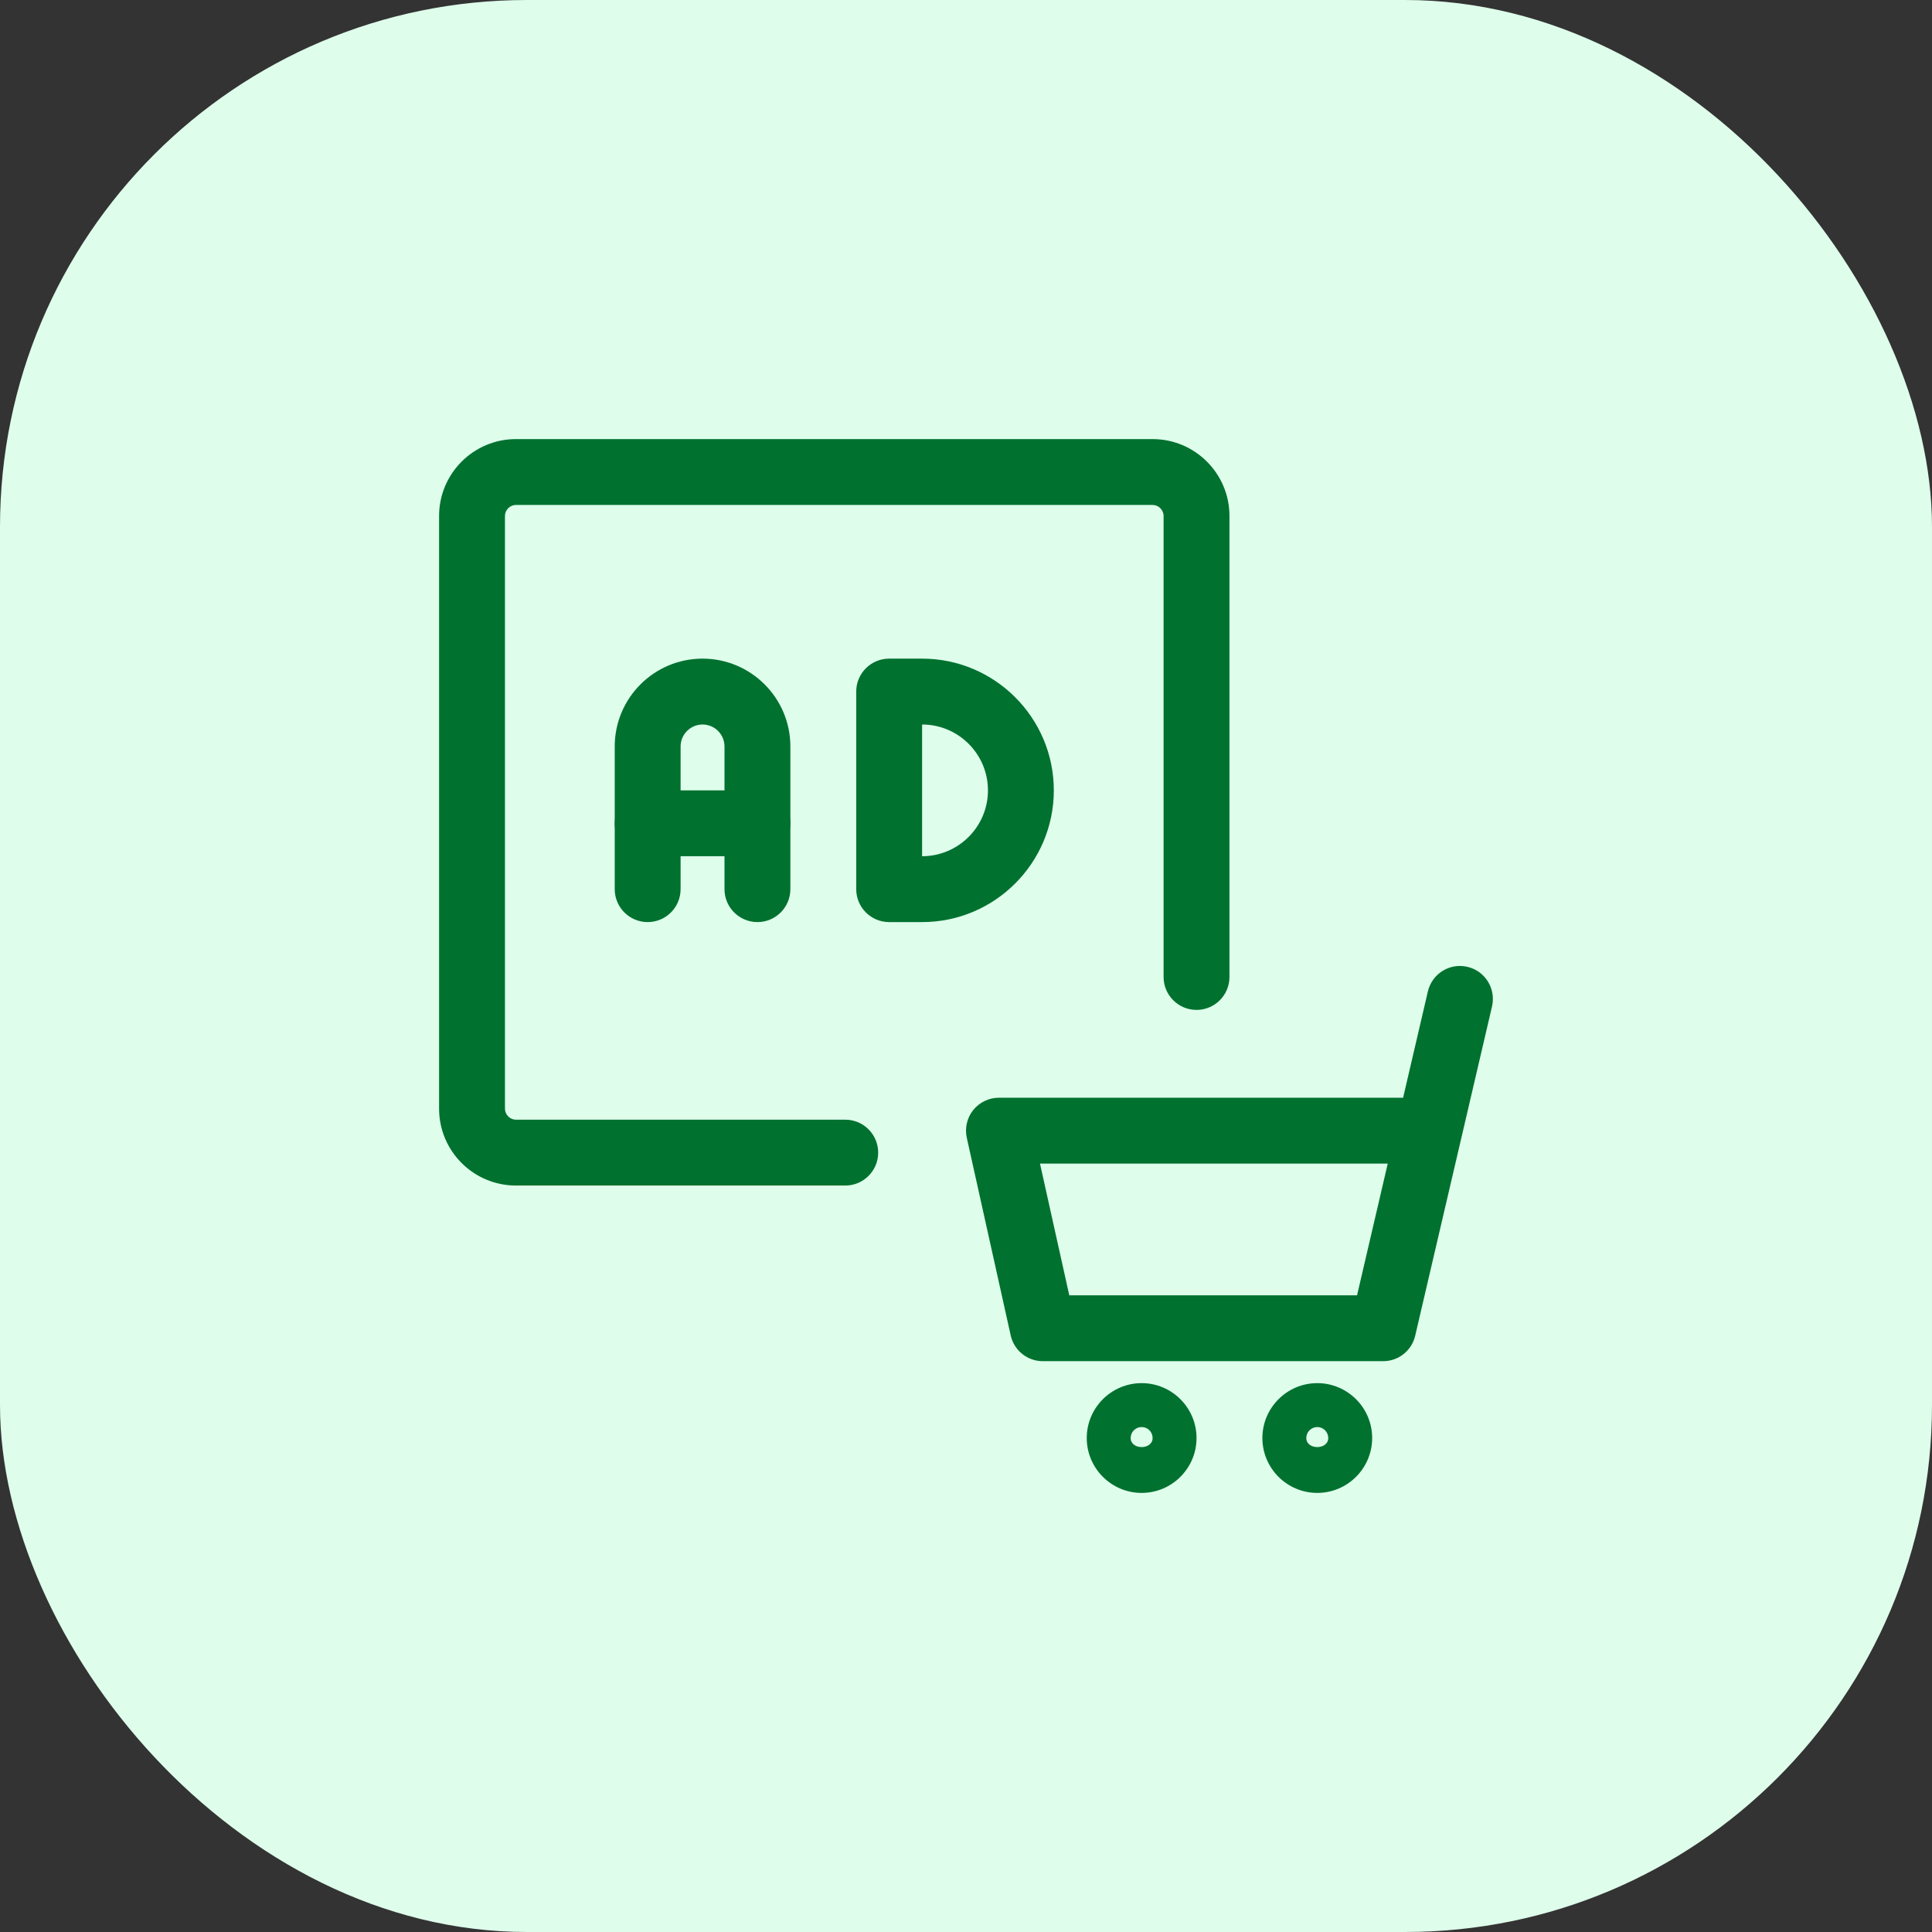
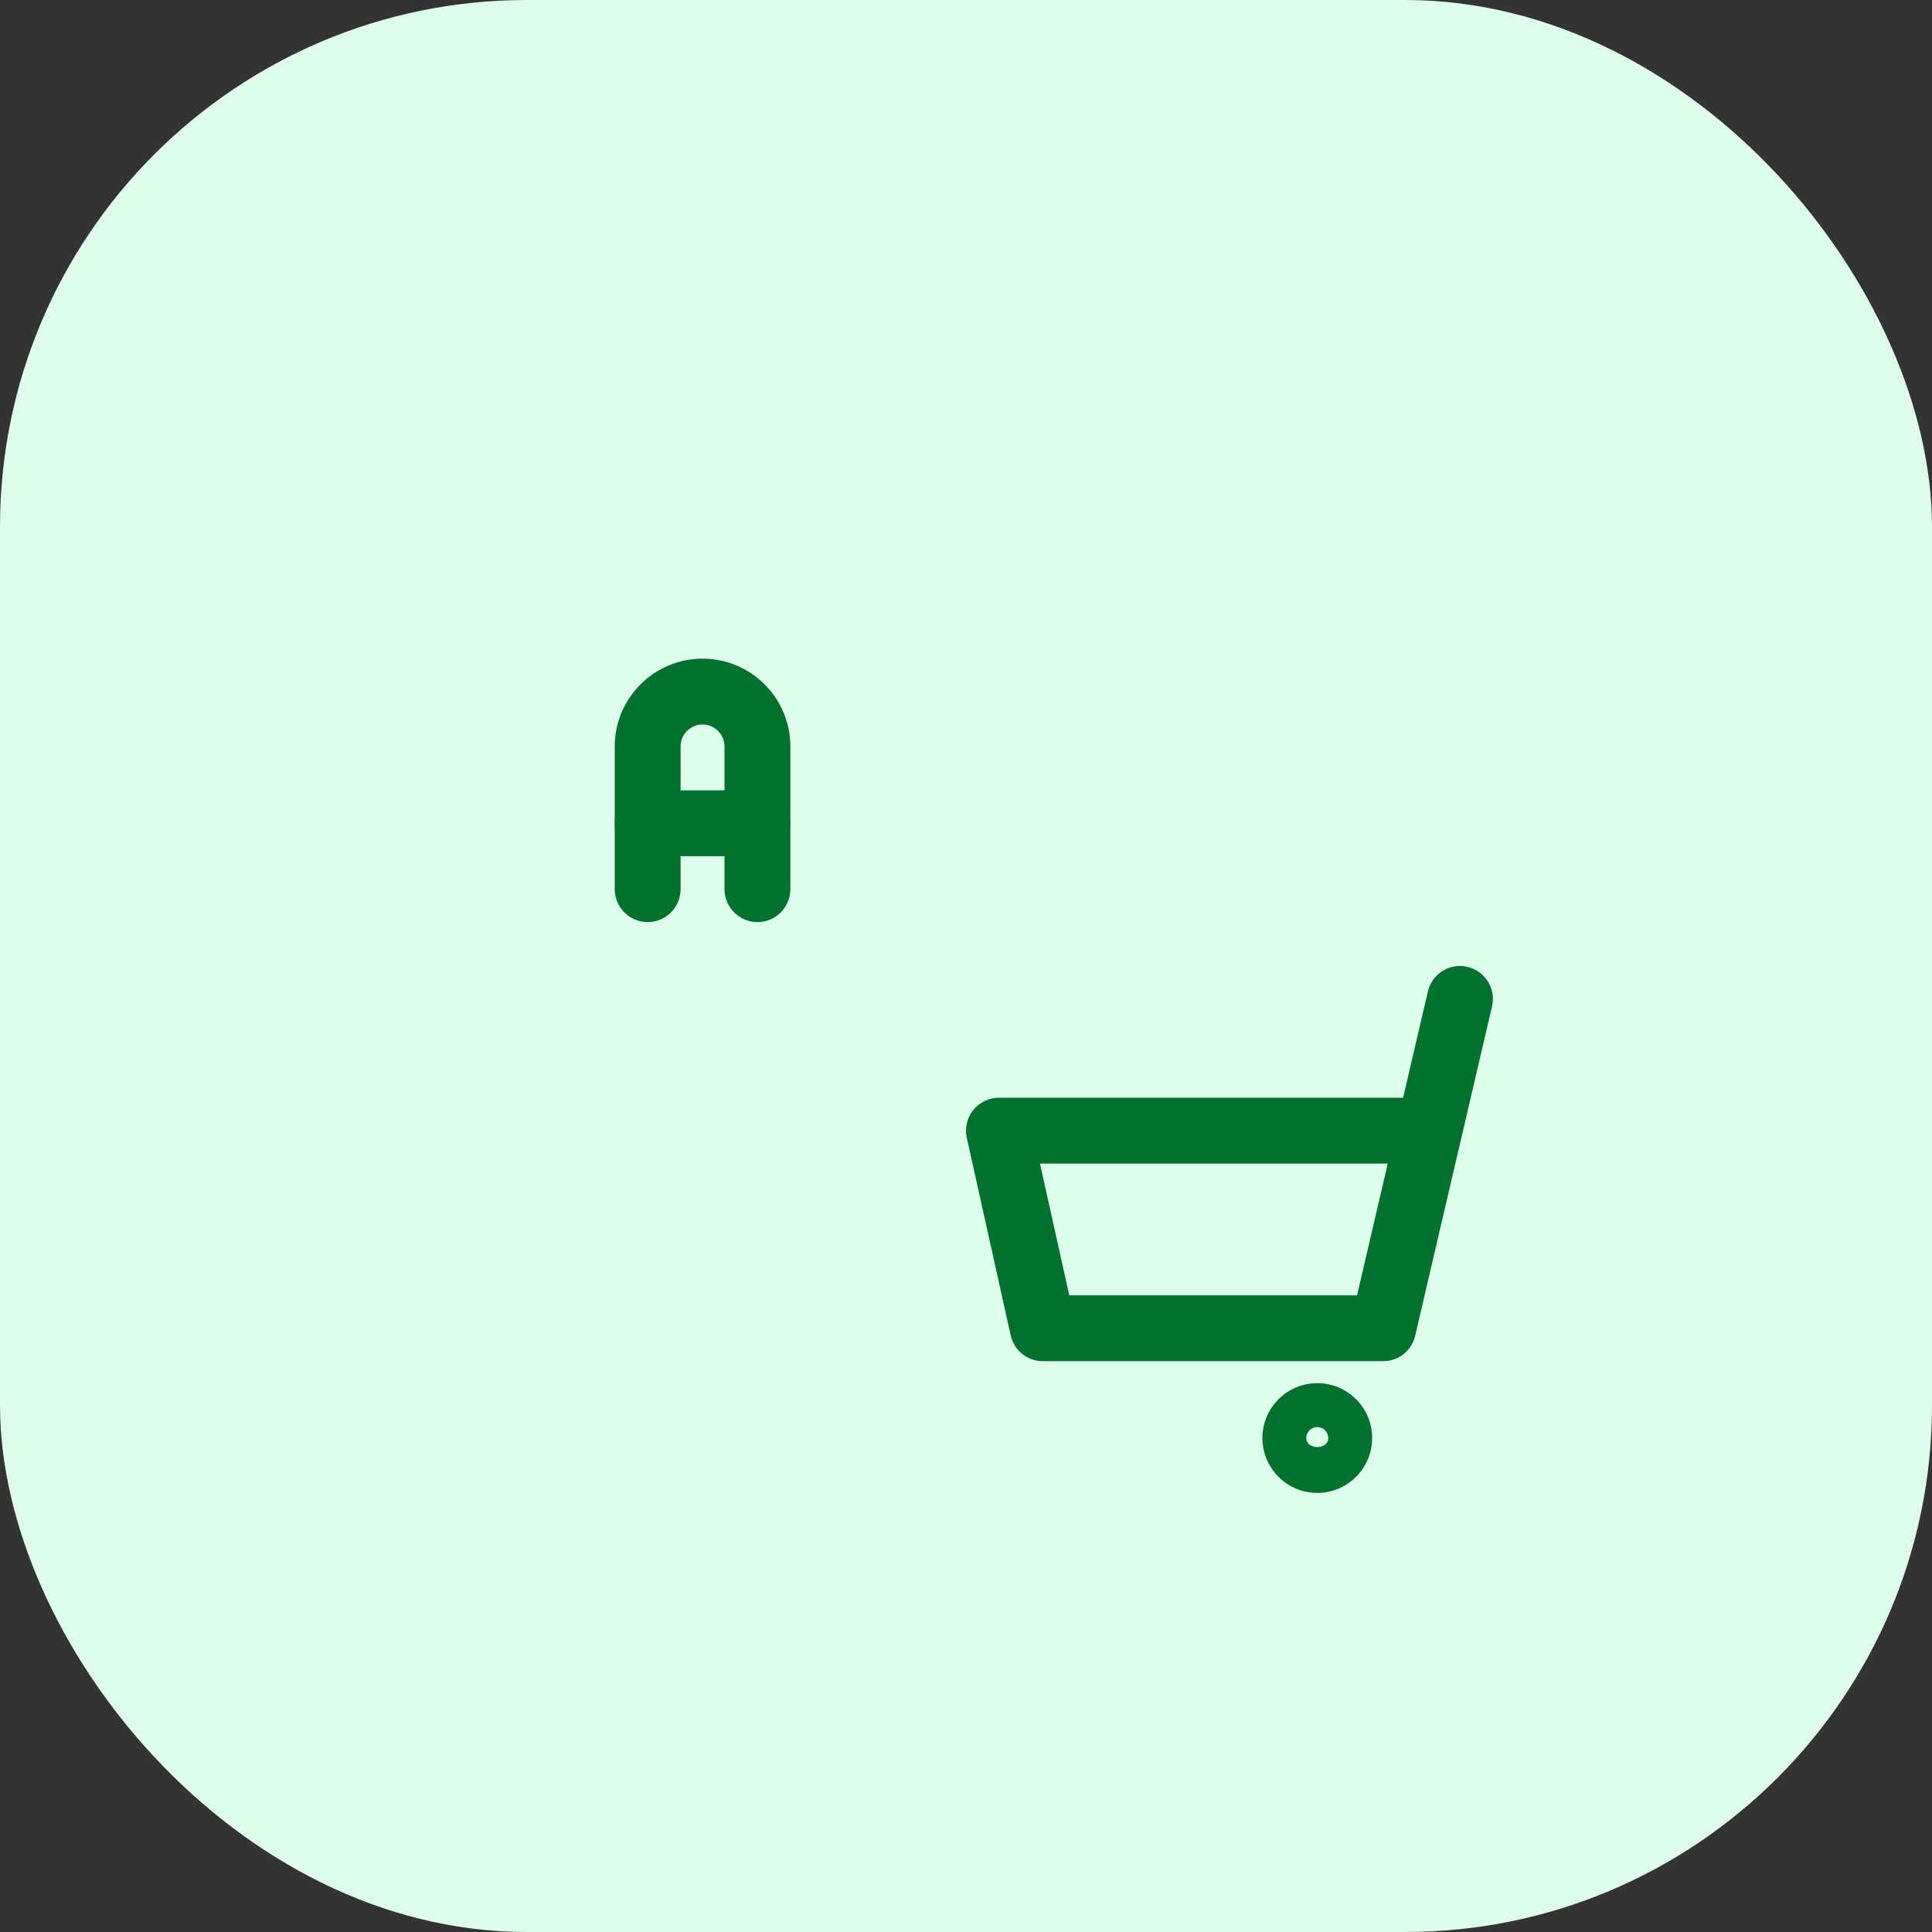
<svg xmlns="http://www.w3.org/2000/svg" width="44" height="44" viewBox="0 0 44 44" fill="none">
  <rect x="0" y="0" width="44" height="44" fill="#333333" stroke="none" />
  <rect width="44" height="44" rx="12" fill="#DEFDEB" />
  <g clip-path="url(#clip0_3697_2023)">
-     <path d="M19.25 27H11.75C10.785 27 10 26.215 10 25.25V11.75C10 10.785 10.785 10 11.75 10H26.25C27.215 10 28 10.785 28 11.75V22.25C28 22.664 27.664 23 27.25 23C26.836 23 26.5 22.664 26.5 22.25V11.75C26.5 11.614 26.386 11.5 26.25 11.5H11.75C11.614 11.5 11.5 11.614 11.5 11.75V25.25C11.5 25.386 11.614 25.5 11.75 25.5H19.25C19.664 25.5 20 25.836 20 26.25C20 26.664 19.664 27 19.25 27Z" fill="#00712F" />
    <path d="M31.5 31H23.75C23.398 31 23.094 30.756 23.018 30.413L22.018 25.913C21.969 25.69 22.023 25.458 22.165 25.28C22.308 25.104 22.522 25 22.75 25H31.955L32.519 22.579C32.614 22.176 33.015 21.924 33.42 22.019C33.823 22.113 34.073 22.516 33.98 22.92L32.23 30.42C32.151 30.76 31.849 31 31.5 31ZM24.352 29.5H30.906L31.605 26.5H23.685L24.352 29.5Z" fill="#00712F" />
-     <path d="M26 34C25.311 34 24.75 33.439 24.75 32.75C24.75 32.061 25.311 31.5 26 31.5C26.689 31.5 27.25 32.061 27.25 32.75C27.25 33.439 26.689 34 26 34ZM26 32.5C25.862 32.5 25.75 32.612 25.75 32.75C25.75 33.025 26.25 33.025 26.25 32.75C26.25 32.612 26.138 32.5 26 32.5Z" fill="#00712F" />
    <path d="M30 34C29.311 34 28.75 33.439 28.75 32.75C28.75 32.061 29.311 31.5 30 31.5C30.689 31.5 31.25 32.061 31.25 32.75C31.25 33.439 30.689 34 30 34ZM30 32.5C29.862 32.5 29.75 32.612 29.75 32.75C29.75 33.025 30.25 33.025 30.25 32.75C30.25 32.612 30.138 32.5 30 32.5Z" fill="#00712F" />
-     <path d="M21 21H20.25C19.836 21 19.5 20.664 19.5 20.25V15.75C19.5 15.336 19.836 15 20.25 15H21C22.654 15 24 16.346 24 18C24 19.654 22.654 21 21 21ZM21 16.5V19.5C21.827 19.5 22.5 18.827 22.5 18C22.5 17.173 21.827 16.5 21 16.5Z" fill="#00712F" />
    <path d="M17.25 21C16.836 21 16.5 20.664 16.5 20.25V17C16.5 16.725 16.275 16.5 16 16.5C15.725 16.5 15.5 16.725 15.5 17V20.25C15.5 20.664 15.164 21 14.75 21C14.336 21 14 20.664 14 20.25V17C14 15.897 14.897 15 16 15C17.103 15 18 15.897 18 17V20.25C18 20.664 17.664 21 17.25 21Z" fill="#00712F" />
    <path d="M17.25 19.5H14.75C14.336 19.5 14 19.164 14 18.75C14 18.336 14.336 18 14.75 18H17.25C17.664 18 18 18.336 18 18.75C18 19.164 17.664 19.5 17.25 19.5Z" fill="#00712F" />
  </g>
  <defs>
    <clipPath id="clip0_3697_2023">
      <rect width="24" height="24" fill="white" transform="translate(10 10)" />
    </clipPath>
  </defs>
</svg>